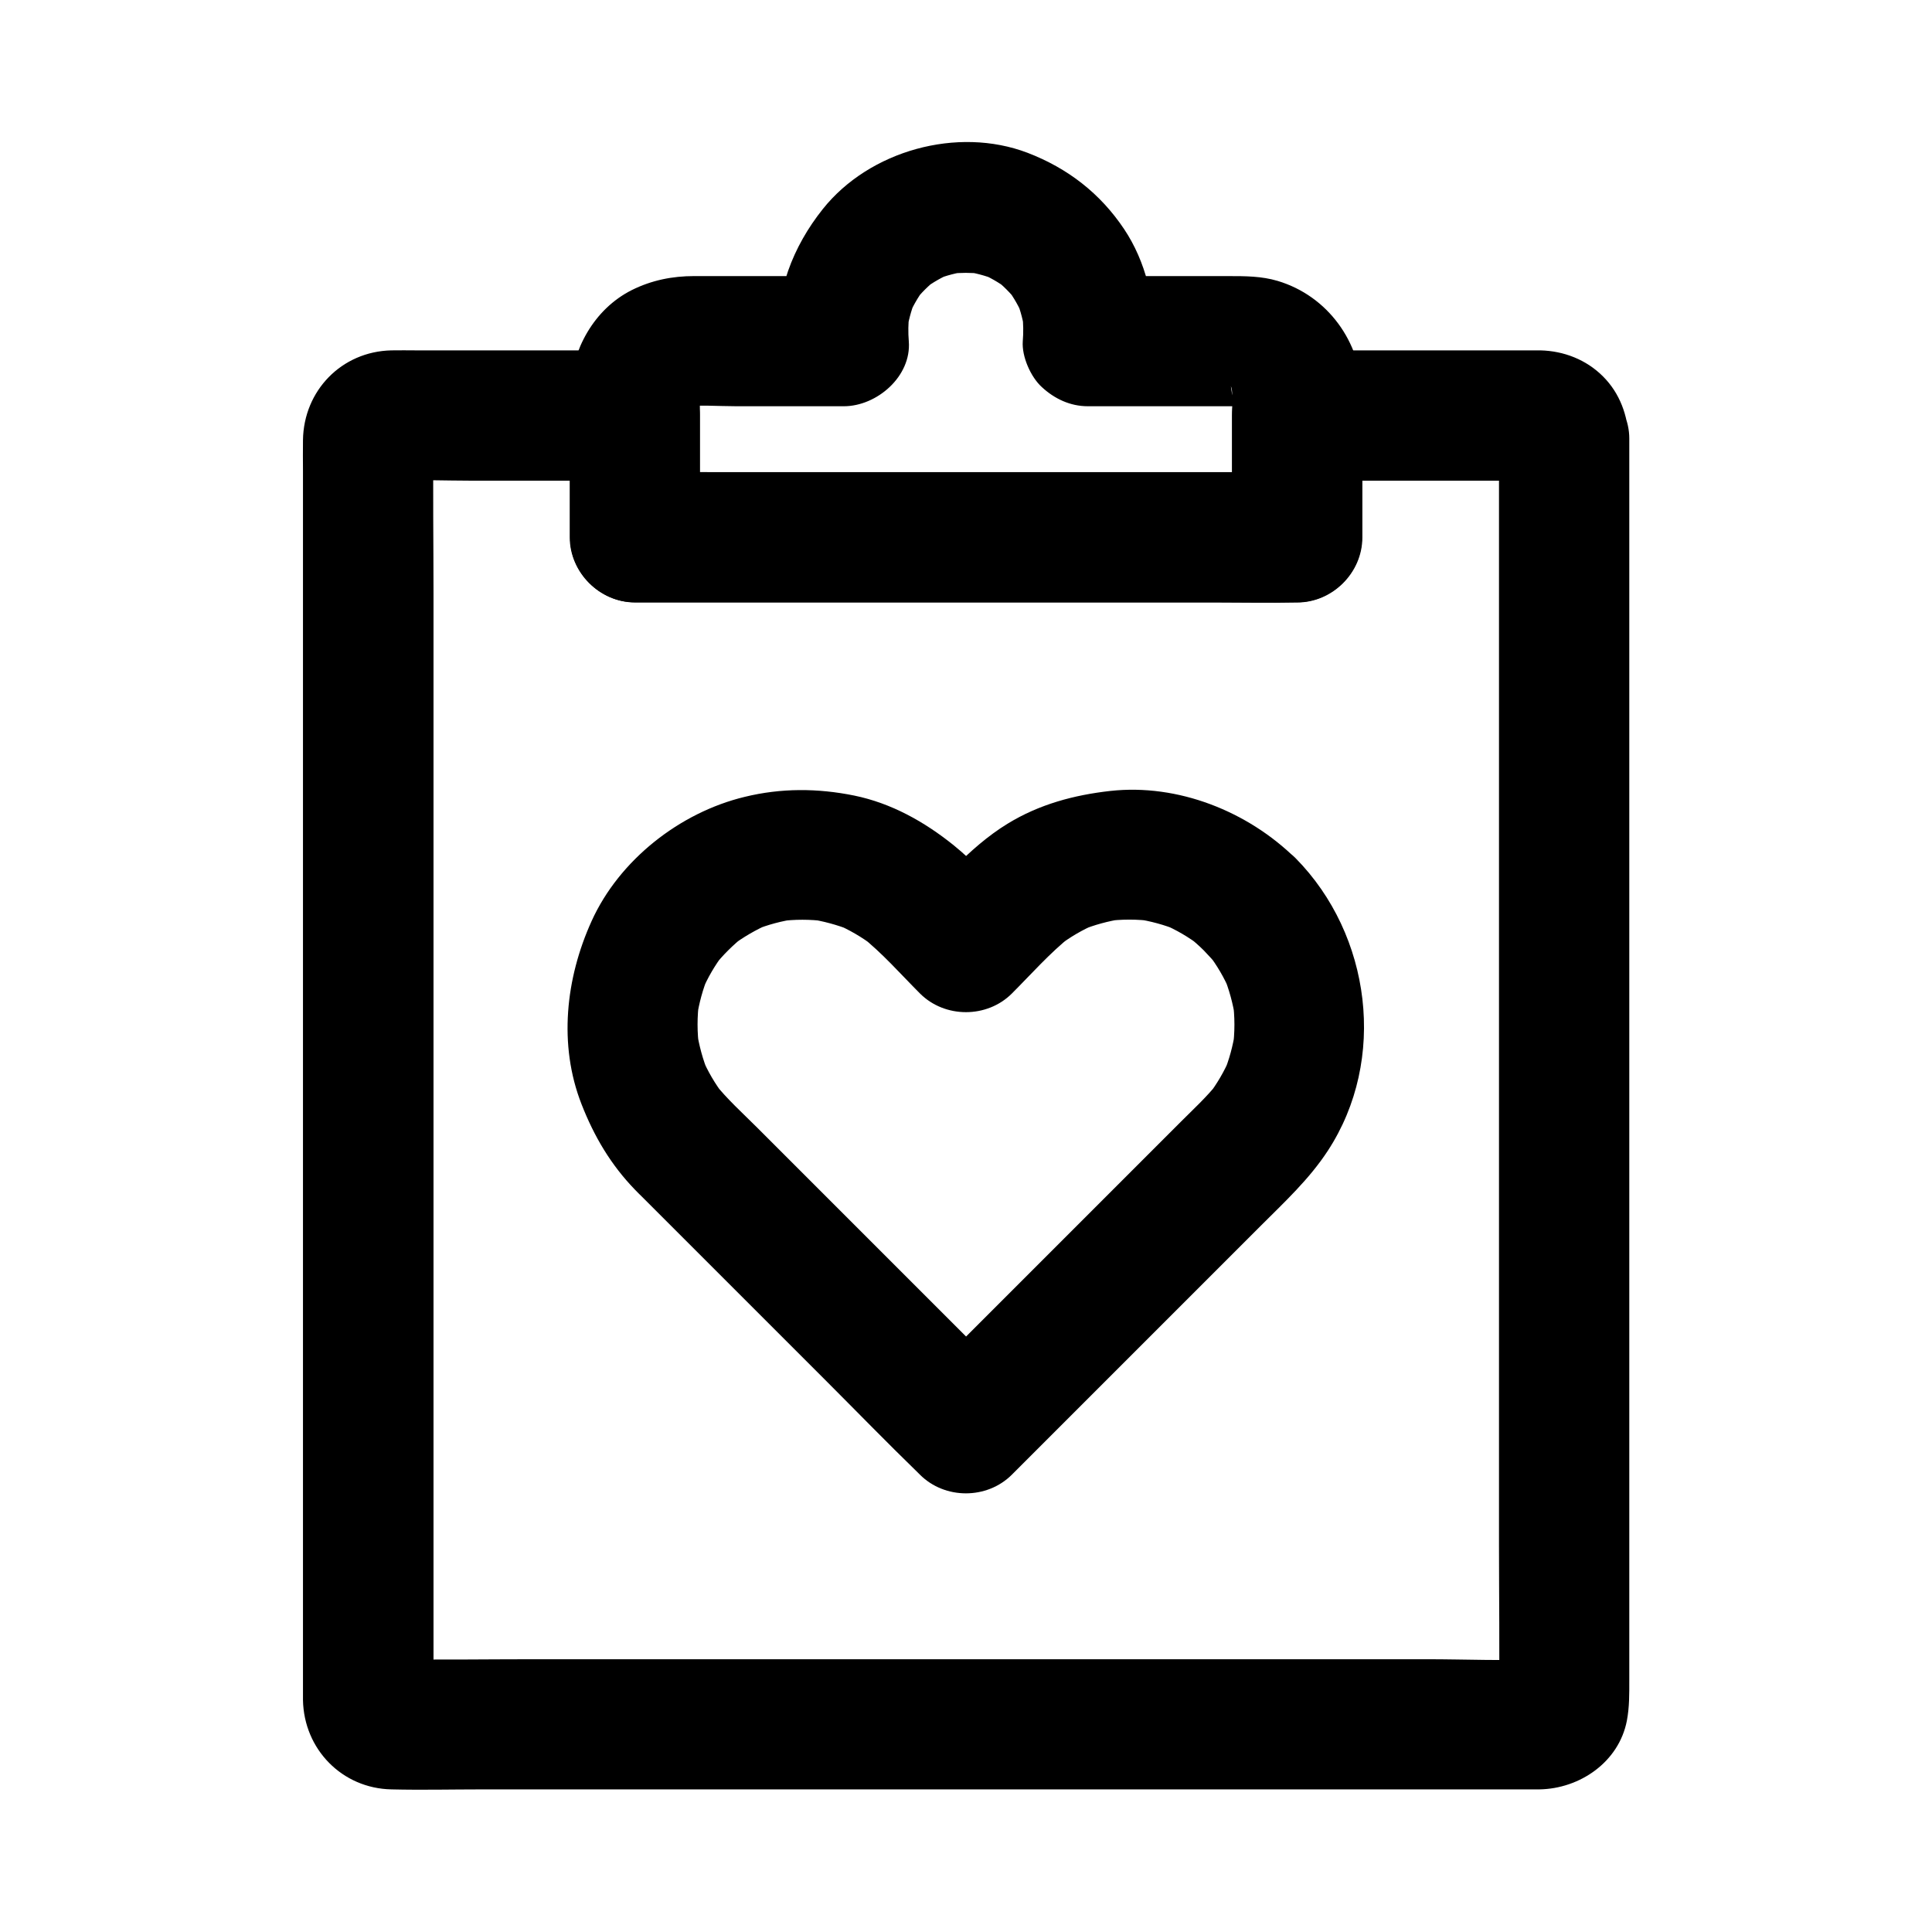
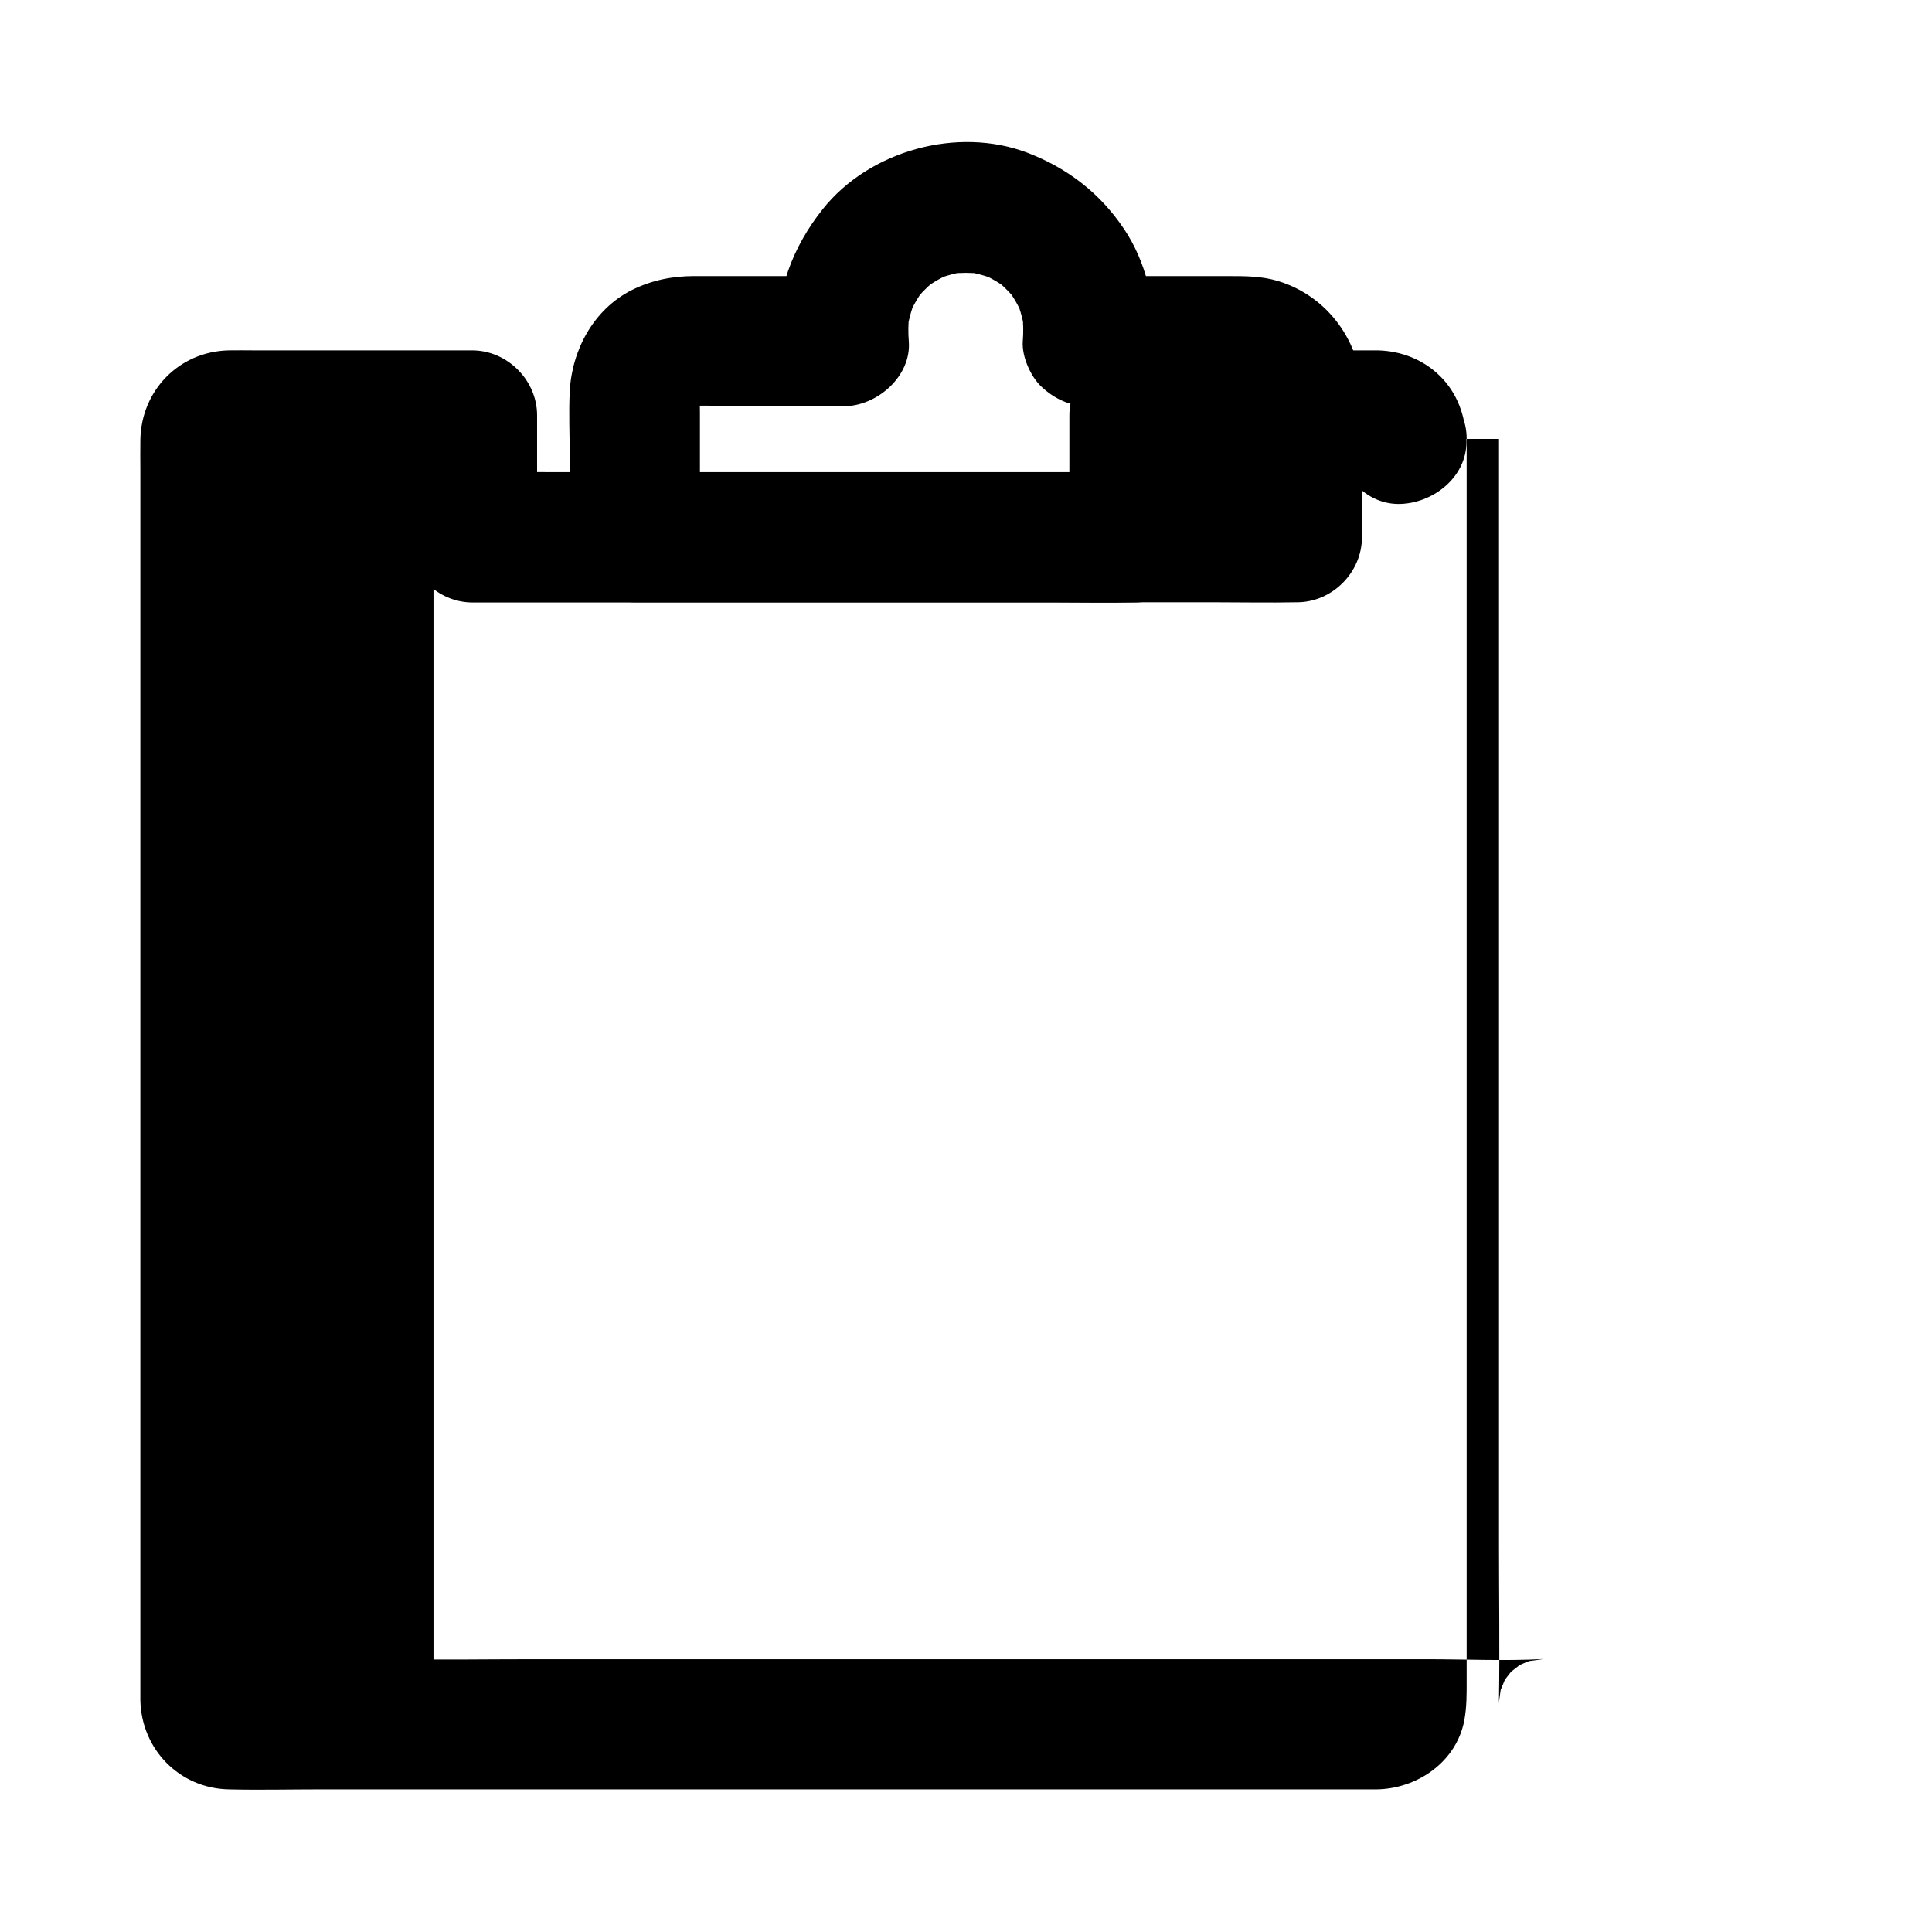
<svg xmlns="http://www.w3.org/2000/svg" fill="#000000" width="800px" height="800px" version="1.1" viewBox="144 144 512 512">
  <g>
-     <path d="m463.02 395.87c1.328 1.379 2.609 2.754 3.789 4.281-0.887-1.18-1.77-2.312-2.707-3.492 2.41 3.148 4.379 6.496 5.902 10.137-0.59-1.379-1.18-2.754-1.723-4.133 1.477 3.59 2.461 7.281 3.051 11.07-0.195-1.523-0.395-3.051-0.641-4.574 0.59 4.231 0.59 8.512 0 12.742 0.195-1.523 0.395-3.051 0.641-4.574-0.59 3.836-1.574 7.527-3.051 11.07 0.59-1.379 1.18-2.754 1.723-4.133-1.523 3.641-3.492 6.988-5.902 10.137 0.887-1.18 1.77-2.312 2.707-3.492-2.953 3.738-6.543 7.035-9.891 10.383-5.902 5.902-11.809 11.809-17.711 17.711-13.875 13.875-27.797 27.797-41.672 41.672-3.246 3.246-6.445 6.445-9.691 9.691h24.355c-8.809-8.809-17.664-17.664-26.469-26.469-13.629-13.629-27.258-27.258-40.934-40.934-3.938-3.938-8.168-7.723-11.609-12.102 0.887 1.18 1.77 2.312 2.707 3.492-2.41-3.148-4.379-6.496-5.902-10.137 0.59 1.379 1.18 2.754 1.723 4.133-1.477-3.59-2.461-7.281-3.051-11.07 0.195 1.523 0.395 3.051 0.641 4.574-0.59-4.231-0.59-8.512 0-12.742-0.195 1.523-0.395 3.051-0.641 4.574 0.59-3.836 1.574-7.527 3.051-11.07-0.59 1.379-1.18 2.754-1.723 4.133 1.523-3.641 3.492-6.988 5.902-10.137-0.887 1.18-1.77 2.312-2.707 3.492 2.363-3 5.066-5.656 8.07-8.07-1.18 0.887-2.312 1.77-3.492 2.707 3.199-2.41 6.594-4.379 10.234-5.953-1.379 0.59-2.754 1.18-4.133 1.723 3.641-1.477 7.332-2.461 11.219-3-1.523 0.195-3.051 0.395-4.574 0.641 4.082-0.543 8.168-0.543 12.301 0-1.523-0.195-3.051-0.395-4.574-0.641 3.836 0.543 7.578 1.574 11.219 3-1.379-0.59-2.754-1.18-4.133-1.723 3.691 1.574 7.086 3.543 10.234 5.953-1.18-0.887-2.312-1.77-3.492-2.707 5.707 4.477 10.629 10.137 15.742 15.254 6.594 6.594 17.762 6.594 24.355 0 5.117-5.117 10.035-10.727 15.742-15.254-1.18 0.887-2.312 1.77-3.492 2.707 3.148-2.41 6.496-4.379 10.137-5.902-1.379 0.59-2.754 1.18-4.133 1.723 3.59-1.477 7.281-2.461 11.07-3.051-1.523 0.195-3.051 0.395-4.574 0.641 4.231-0.59 8.512-0.59 12.742 0-1.523-0.195-3.051-0.395-4.574-0.641 3.836 0.59 7.527 1.574 11.07 3.051-1.379-0.59-2.754-1.18-4.133-1.723 3.641 1.523 6.988 3.492 10.137 5.902-1.18-0.887-2.312-1.77-3.492-2.707 1.602 1.277 3.027 2.508 4.356 3.836 6.445 6.348 18.008 6.887 24.355 0 6.25-6.84 6.84-17.613 0-24.355-12.695-12.496-31.191-19.875-49.102-17.91-9.645 1.082-18.844 3.543-27.207 8.66-5.312 3.246-9.891 7.332-14.27 11.711l-9.004 9.004h24.355c-5.019-5.019-9.891-10.527-15.449-15.008-7.723-6.199-16.48-11.121-26.32-13.137-9.691-1.969-19.387-2.016-29.027 0.344-17.172 4.133-33.258 16.727-40.59 32.965-6.84 15.105-8.809 32.719-2.656 48.461 3.344 8.562 7.773 16.09 14.219 22.73 0.59 0.641 1.23 1.23 1.82 1.82l11.02 11.02c12.398 12.398 24.746 24.746 37.145 37.145 8.363 8.363 16.582 16.828 25.094 25.094 0.148 0.148 0.297 0.297 0.395 0.395 6.594 6.594 17.762 6.594 24.355 0 13.332-13.332 26.668-26.668 40.051-40.051 8.66-8.66 17.32-17.32 25.977-25.977 6.297-6.297 12.793-12.301 17.711-19.828 15.793-24.156 11.465-57.219-8.512-77.492-6.348-6.445-18.105-6.84-24.355 0-6.352 6.992-6.742 17.57-0.004 24.41z" />
-     <path d="m541.25 260.32v33.555 79.949 96.578 83.395c0 13.48 0.195 27.012 0 40.492 0 0.395 0 0.789-0.051 1.18 0.195-1.523 0.395-3.051 0.641-4.574-0.098 0.688-0.246 1.23-0.543 1.871 0.59-1.379 1.18-2.754 1.723-4.133-0.195 0.395-0.395 0.738-0.641 1.082 0.887-1.18 1.77-2.312 2.707-3.492-0.441 0.543-0.836 0.934-1.328 1.328 1.18-0.887 2.312-1.77 3.492-2.707-0.344 0.246-0.738 0.492-1.082 0.641 1.379-0.59 2.754-1.18 4.133-1.723-0.641 0.246-1.23 0.395-1.871 0.543 1.523-0.195 3.051-0.395 4.574-0.641-10.234 0.543-20.613 0.051-30.848 0.051h-72.965-87.82-76.309c-12.25 0-24.551 0.195-36.801 0-0.395 0-0.738 0-1.133-0.051 1.523 0.195 3.051 0.395 4.574 0.641-0.688-0.098-1.23-0.246-1.871-0.543 1.379 0.59 2.754 1.18 4.133 1.723-0.395-0.195-0.738-0.395-1.082-0.641 1.18 0.887 2.312 1.77 3.492 2.707-0.543-0.441-0.934-0.836-1.328-1.328 0.887 1.18 1.77 2.312 2.707 3.492-0.246-0.344-0.492-0.738-0.641-1.082 0.59 1.379 1.18 2.754 1.723 4.133-0.246-0.641-0.395-1.23-0.543-1.871 0.195 1.523 0.395 3.051 0.641 4.574-0.148-3.148-0.051-6.348-0.051-9.496v-24.402-79.801-97.07-83.395c0-13.48-0.195-27.012 0-40.492 0-0.395 0-0.789 0.051-1.18-0.195 1.523-0.395 3.051-0.641 4.574 0.098-0.688 0.246-1.23 0.543-1.871-0.59 1.379-1.18 2.754-1.723 4.133 0.195-0.395 0.395-0.738 0.641-1.082-0.887 1.18-1.77 2.312-2.707 3.492 0.441-0.543 0.836-0.934 1.328-1.328-1.18 0.887-2.312 1.77-3.492 2.707 0.344-0.246 0.738-0.492 1.082-0.641-1.379 0.59-2.754 1.18-4.133 1.723 0.641-0.246 1.23-0.395 1.871-0.543-1.523 0.195-3.051 0.395-4.574 0.641 7.332-0.395 14.762-0.051 22.09-0.051h34.883 8.215c-5.758-5.758-11.465-11.465-17.219-17.219v32.273c0 9.297 7.871 17.219 17.219 17.219h17.418 41.82 50.871 43.789c7.086 0 14.219 0.148 21.305 0h0.297c9.297 0 17.219-7.871 17.219-17.219v-32.273l-17.219 17.219h56.629c2.856 0 5.707-0.098 8.562 0.051-1.523-0.195-3.051-0.395-4.574-0.641 0.688 0.098 1.23 0.246 1.871 0.543-1.379-0.59-2.754-1.18-4.133-1.723 0.395 0.195 0.738 0.395 1.082 0.641-1.18-0.887-2.312-1.77-3.492-2.707 0.543 0.441 0.934 0.836 1.328 1.328-0.887-1.18-1.77-2.312-2.707-3.492 0.246 0.344 0.492 0.738 0.641 1.082-0.59-1.379-1.18-2.754-1.723-4.133 0.246 0.641 0.395 1.23 0.543 1.871-0.195-1.523-0.395-3.051-0.641-4.574 0.047 0.242 0.047 0.488 0.047 0.688 0.492 9.004 7.578 17.664 17.219 17.219 8.906-0.395 17.762-7.578 17.219-17.219-0.344-6.25-2.363-12.055-6.887-16.582-4.43-4.43-10.383-6.742-16.582-6.887h-2.215-13.777-38.867-9.645c-9.297 0-17.219 7.871-17.219 17.219v32.273l17.219-17.219h-17.418-41.82-50.871-43.789c-7.086 0-14.219-0.195-21.305 0h-0.297l17.219 17.219v-32.273c0-9.297-7.871-17.219-17.219-17.219h-57.91c-2.215 0-4.379-0.051-6.594 0-13.188 0.297-23.223 10.676-23.418 23.762-0.051 2.754 0 5.512 0 8.266v43.691 67.848 76.754 71.094 50.727 12.941 2.609c0.246 13.039 10.383 23.418 23.469 23.664 7.969 0.195 15.988 0 24.008 0h58.402 75.031 74.047 54.758 14.66 3.246c10.727-0.148 21.105-7.231 23.223-18.203 0.688-3.641 0.641-7.035 0.641-10.676v-15.645-54.07-72.965-76.406-65.289-39.457-5.312c0-9.004-7.922-17.613-17.219-17.219-9.391 0.578-17.309 7.711-17.309 17.355z" />
+     <path d="m541.25 260.32v33.555 79.949 96.578 83.395c0 13.48 0.195 27.012 0 40.492 0 0.395 0 0.789-0.051 1.18 0.195-1.523 0.395-3.051 0.641-4.574-0.098 0.688-0.246 1.23-0.543 1.871 0.59-1.379 1.18-2.754 1.723-4.133-0.195 0.395-0.395 0.738-0.641 1.082 0.887-1.18 1.77-2.312 2.707-3.492-0.441 0.543-0.836 0.934-1.328 1.328 1.18-0.887 2.312-1.77 3.492-2.707-0.344 0.246-0.738 0.492-1.082 0.641 1.379-0.59 2.754-1.18 4.133-1.723-0.641 0.246-1.23 0.395-1.871 0.543 1.523-0.195 3.051-0.395 4.574-0.641-10.234 0.543-20.613 0.051-30.848 0.051h-72.965-87.82-76.309c-12.25 0-24.551 0.195-36.801 0-0.395 0-0.738 0-1.133-0.051 1.523 0.195 3.051 0.395 4.574 0.641-0.688-0.098-1.23-0.246-1.871-0.543 1.379 0.59 2.754 1.18 4.133 1.723-0.395-0.195-0.738-0.395-1.082-0.641 1.18 0.887 2.312 1.77 3.492 2.707-0.543-0.441-0.934-0.836-1.328-1.328 0.887 1.18 1.77 2.312 2.707 3.492-0.246-0.344-0.492-0.738-0.641-1.082 0.59 1.379 1.18 2.754 1.723 4.133-0.246-0.641-0.395-1.23-0.543-1.871 0.195 1.523 0.395 3.051 0.641 4.574-0.148-3.148-0.051-6.348-0.051-9.496v-24.402-79.801-97.07-83.395c0-13.48-0.195-27.012 0-40.492 0-0.395 0-0.789 0.051-1.18-0.195 1.523-0.395 3.051-0.641 4.574 0.098-0.688 0.246-1.23 0.543-1.871-0.59 1.379-1.18 2.754-1.723 4.133 0.195-0.395 0.395-0.738 0.641-1.082-0.887 1.18-1.77 2.312-2.707 3.492 0.441-0.543 0.836-0.934 1.328-1.328-1.18 0.887-2.312 1.77-3.492 2.707 0.344-0.246 0.738-0.492 1.082-0.641-1.379 0.59-2.754 1.18-4.133 1.723 0.641-0.246 1.23-0.395 1.871-0.543-1.523 0.195-3.051 0.395-4.574 0.641 7.332-0.395 14.762-0.051 22.09-0.051c-5.758-5.758-11.465-11.465-17.219-17.219v32.273c0 9.297 7.871 17.219 17.219 17.219h17.418 41.82 50.871 43.789c7.086 0 14.219 0.148 21.305 0h0.297c9.297 0 17.219-7.871 17.219-17.219v-32.273l-17.219 17.219h56.629c2.856 0 5.707-0.098 8.562 0.051-1.523-0.195-3.051-0.395-4.574-0.641 0.688 0.098 1.23 0.246 1.871 0.543-1.379-0.59-2.754-1.18-4.133-1.723 0.395 0.195 0.738 0.395 1.082 0.641-1.18-0.887-2.312-1.77-3.492-2.707 0.543 0.441 0.934 0.836 1.328 1.328-0.887-1.18-1.77-2.312-2.707-3.492 0.246 0.344 0.492 0.738 0.641 1.082-0.59-1.379-1.18-2.754-1.723-4.133 0.246 0.641 0.395 1.23 0.543 1.871-0.195-1.523-0.395-3.051-0.641-4.574 0.047 0.242 0.047 0.488 0.047 0.688 0.492 9.004 7.578 17.664 17.219 17.219 8.906-0.395 17.762-7.578 17.219-17.219-0.344-6.25-2.363-12.055-6.887-16.582-4.43-4.43-10.383-6.742-16.582-6.887h-2.215-13.777-38.867-9.645c-9.297 0-17.219 7.871-17.219 17.219v32.273l17.219-17.219h-17.418-41.82-50.871-43.789c-7.086 0-14.219-0.195-21.305 0h-0.297l17.219 17.219v-32.273c0-9.297-7.871-17.219-17.219-17.219h-57.91c-2.215 0-4.379-0.051-6.594 0-13.188 0.297-23.223 10.676-23.418 23.762-0.051 2.754 0 5.512 0 8.266v43.691 67.848 76.754 71.094 50.727 12.941 2.609c0.246 13.039 10.383 23.418 23.469 23.664 7.969 0.195 15.988 0 24.008 0h58.402 75.031 74.047 54.758 14.66 3.246c10.727-0.148 21.105-7.231 23.223-18.203 0.688-3.641 0.641-7.035 0.641-10.676v-15.645-54.07-72.965-76.406-65.289-39.457-5.312c0-9.004-7.922-17.613-17.219-17.219-9.391 0.578-17.309 7.711-17.309 17.355z" />
    <path d="m470.55 248.36v38.031c5.758-5.758 11.465-11.465 17.219-17.219h-17.418-41.82-50.871-43.789c-7.086 0-14.219-0.195-21.305 0h-0.297l17.219 17.219v-19.777-13.137c0-2.363-0.148-4.773 0.148-7.133-0.195 1.523-0.395 3.051-0.641 4.574 0.195-1.082 0.441-2.117 0.836-3.148-0.59 1.379-1.18 2.754-1.723 4.133 0.492-1.18 1.133-2.262 1.871-3.297-0.887 1.18-1.77 2.312-2.707 3.492 0.789-0.984 1.672-1.871 2.656-2.656-1.18 0.887-2.312 1.77-3.492 2.707 1.031-0.738 2.117-1.379 3.297-1.871-1.379 0.59-2.754 1.18-4.133 1.723 1.031-0.395 2.066-0.641 3.148-0.836-1.523 0.195-3.051 0.395-4.574 0.641 4.922-0.59 10.086-0.148 15.055-0.148h22.879 5.512c8.758 0 17.957-7.922 17.219-17.219-0.195-2.363-0.148-4.676 0.098-6.988-0.195 1.523-0.395 3.051-0.641 4.574 0.395-2.856 1.133-5.609 2.164-8.266-0.59 1.379-1.18 2.754-1.723 4.133 1.082-2.609 2.461-5.019 4.133-7.281-0.887 1.18-1.77 2.312-2.707 3.492 1.82-2.363 3.938-4.477 6.348-6.348-1.18 0.887-2.312 1.77-3.492 2.707 2.262-1.672 4.676-3.051 7.281-4.133-1.379 0.59-2.754 1.18-4.133 1.723 2.656-1.082 5.41-1.77 8.266-2.164-1.523 0.195-3.051 0.395-4.574 0.641 2.707-0.297 5.461-0.297 8.168 0-1.523-0.195-3.051-0.395-4.574-0.641 2.856 0.395 5.609 1.133 8.266 2.164-1.379-0.59-2.754-1.18-4.133-1.723 2.609 1.082 5.019 2.461 7.281 4.133-1.18-0.887-2.312-1.77-3.492-2.707 2.363 1.82 4.477 3.938 6.348 6.348-0.887-1.18-1.77-2.312-2.707-3.492 1.672 2.262 3.051 4.676 4.133 7.281-0.59-1.379-1.18-2.754-1.723-4.133 1.082 2.656 1.77 5.41 2.164 8.266-0.195-1.523-0.395-3.051-0.641-4.574 0.246 2.312 0.297 4.625 0.098 6.988-0.297 4.035 2.117 9.496 5.066 12.152 3.344 3.102 7.527 5.066 12.152 5.066h36.898c2.164 0 4.328-0.098 6.496 0.148-1.523-0.195-3.051-0.395-4.574-0.641 1.082 0.195 2.117 0.441 3.148 0.836-1.379-0.59-2.754-1.18-4.133-1.723 1.18 0.492 2.262 1.133 3.297 1.871-1.18-0.887-2.312-1.77-3.492-2.707 0.984 0.789 1.871 1.672 2.656 2.656-0.887-1.18-1.77-2.312-2.707-3.492 0.738 1.031 1.379 2.117 1.871 3.297-0.59-1.379-1.18-2.754-1.723-4.133 0.395 1.031 0.641 2.066 0.836 3.148-0.195-1.523-0.395-3.051-0.641-4.574 0.305 0.688 0.305 1.328 0.352 2.016 0.195 9.004 7.773 17.664 17.219 17.219 9.152-0.395 17.465-7.578 17.219-17.219-0.344-13.727-9.102-25.93-22.387-29.914-4.281-1.277-8.609-1.277-12.988-1.277h-28.734-8.512c5.758 5.758 11.465 11.465 17.219 17.219 0.789-10.137-2.016-21.207-7.676-29.668-6.348-9.496-14.957-16.137-25.586-20.223-18.598-7.086-41.918-0.59-54.27 14.906-7.922 9.938-12.695 22.09-11.711 34.98 5.758-5.758 11.465-11.465 17.219-17.219h-39.559c-5.805 0-11.266 1.082-16.531 3.691-10.086 5.066-15.891 15.793-16.48 26.812-0.297 5.902 0 11.855 0 17.762v20.961c0 9.297 7.871 17.219 17.219 17.219h17.418 41.82 50.871 43.789c7.086 0 14.219 0.148 21.305 0h0.297c9.297 0 17.219-7.871 17.219-17.219v-38.031c0-9.004-7.922-17.613-17.219-17.219-9.289 0.395-17.16 7.574-17.16 17.219z" />
  </g>
</svg>